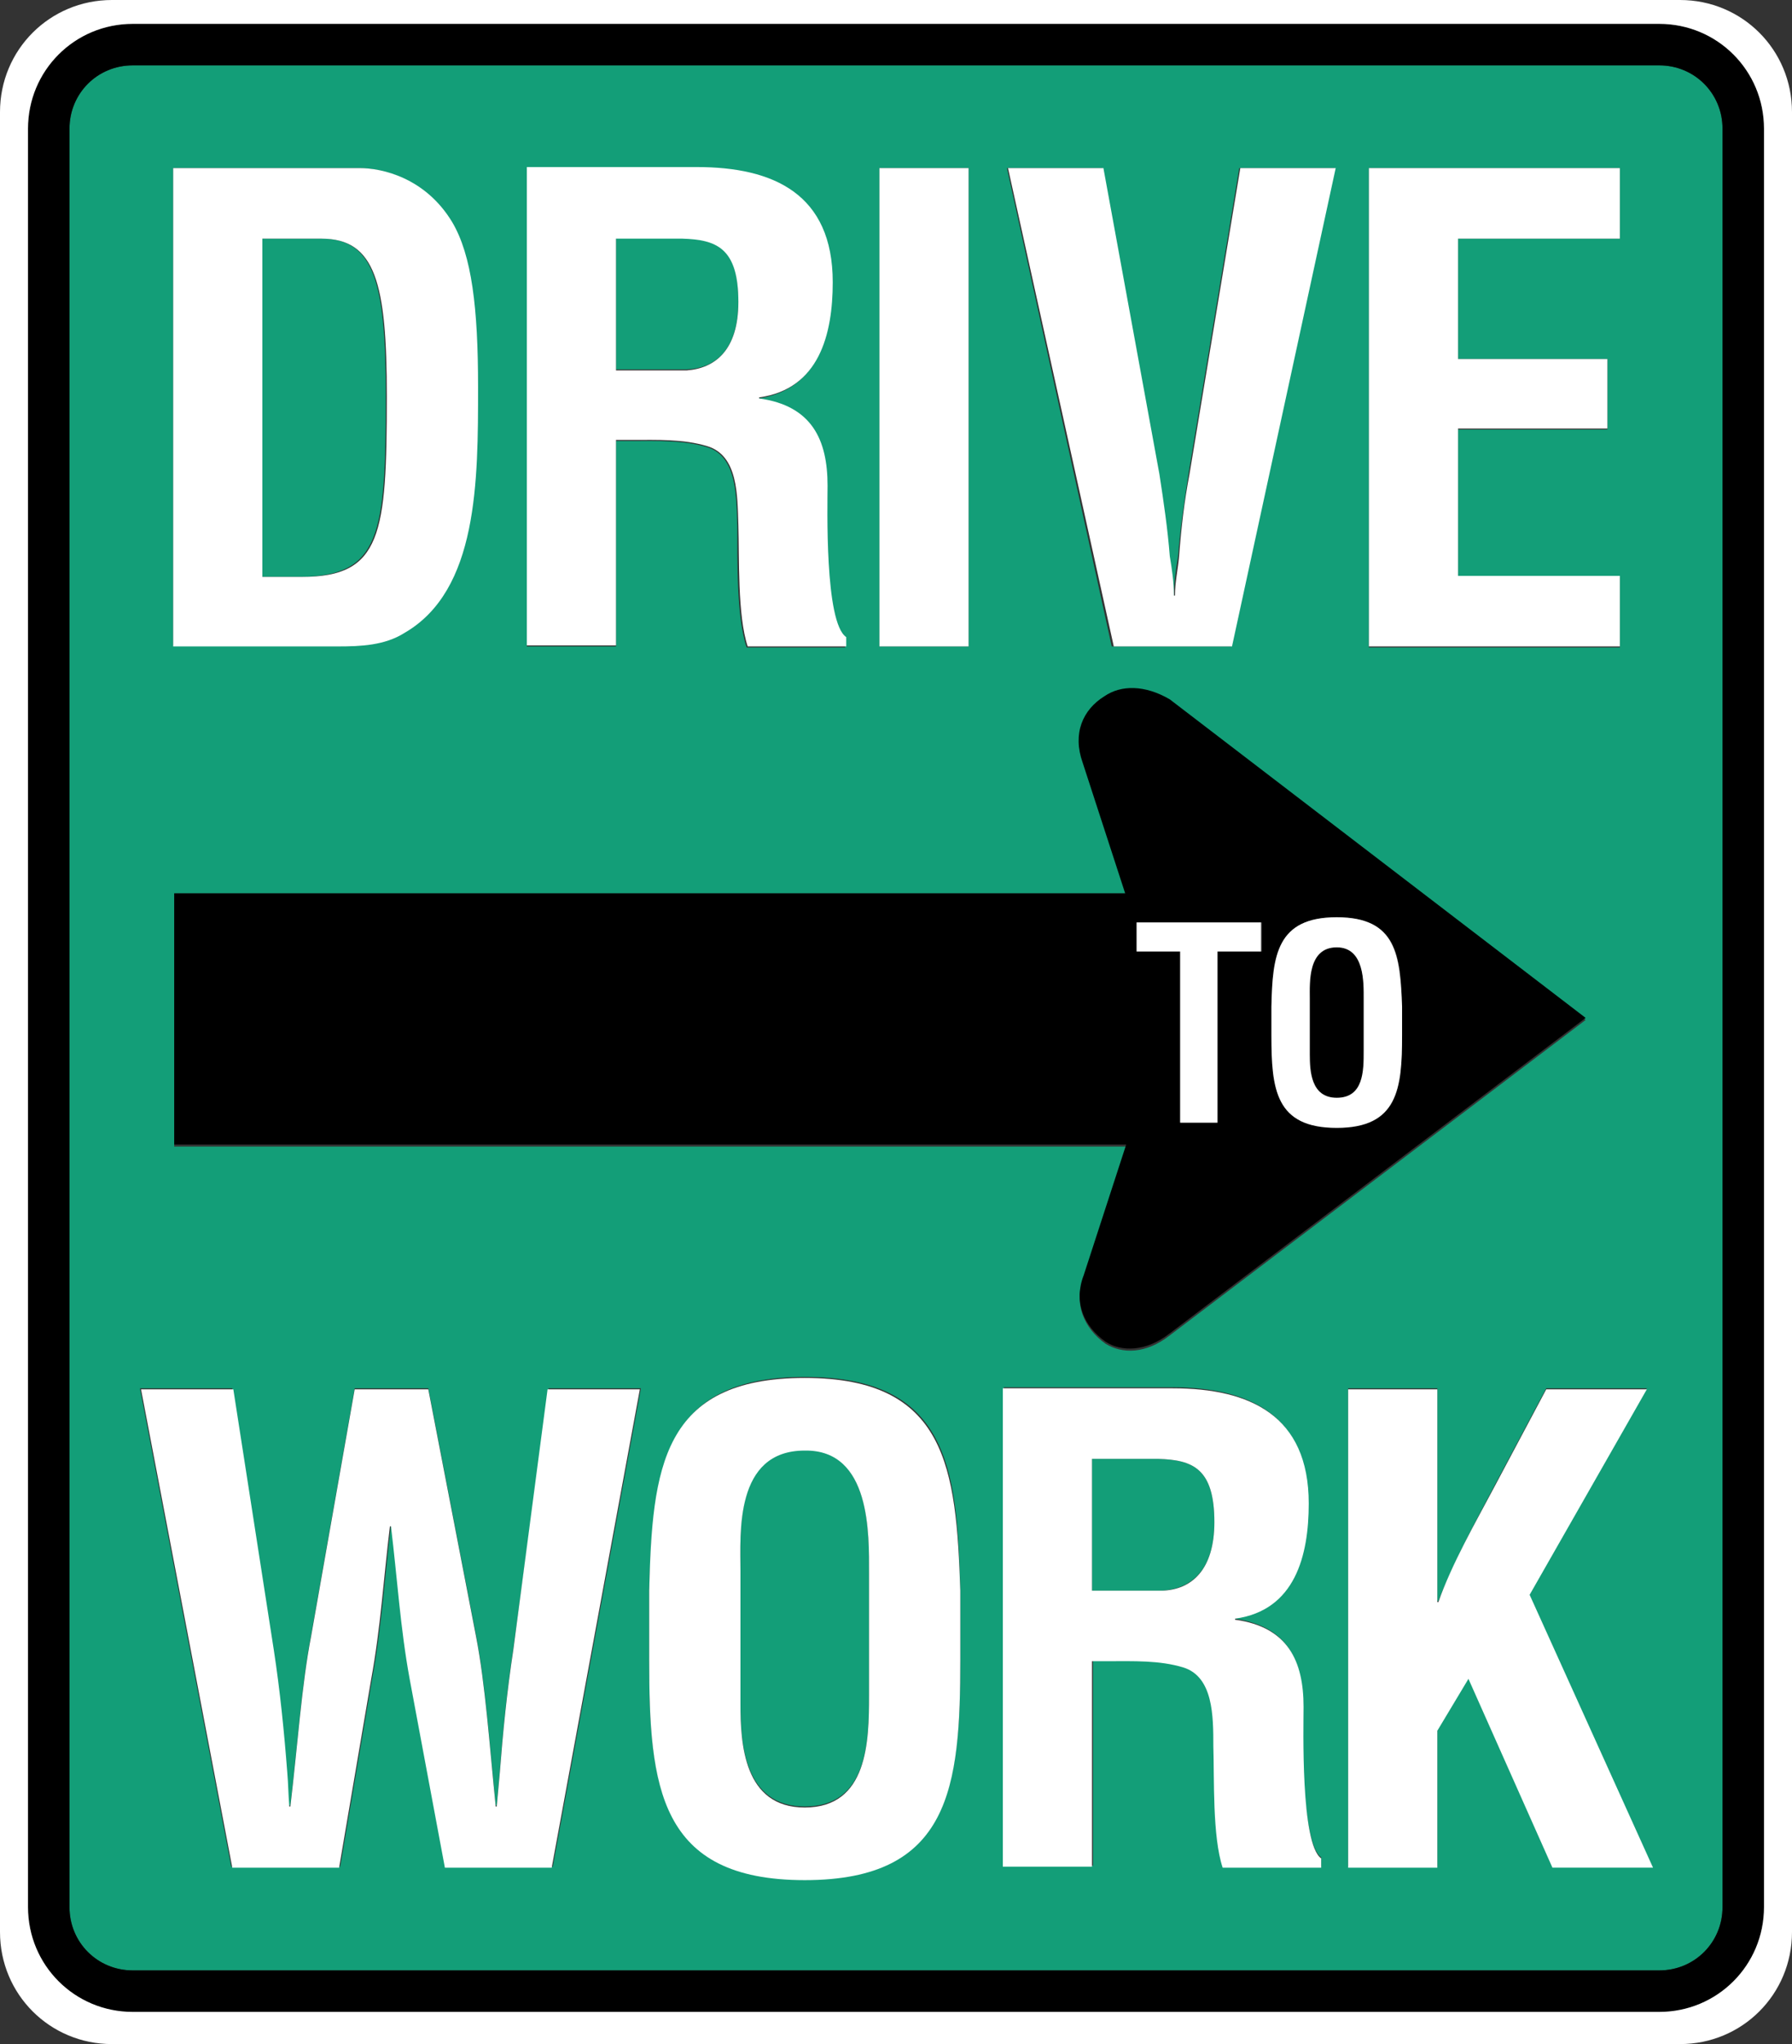
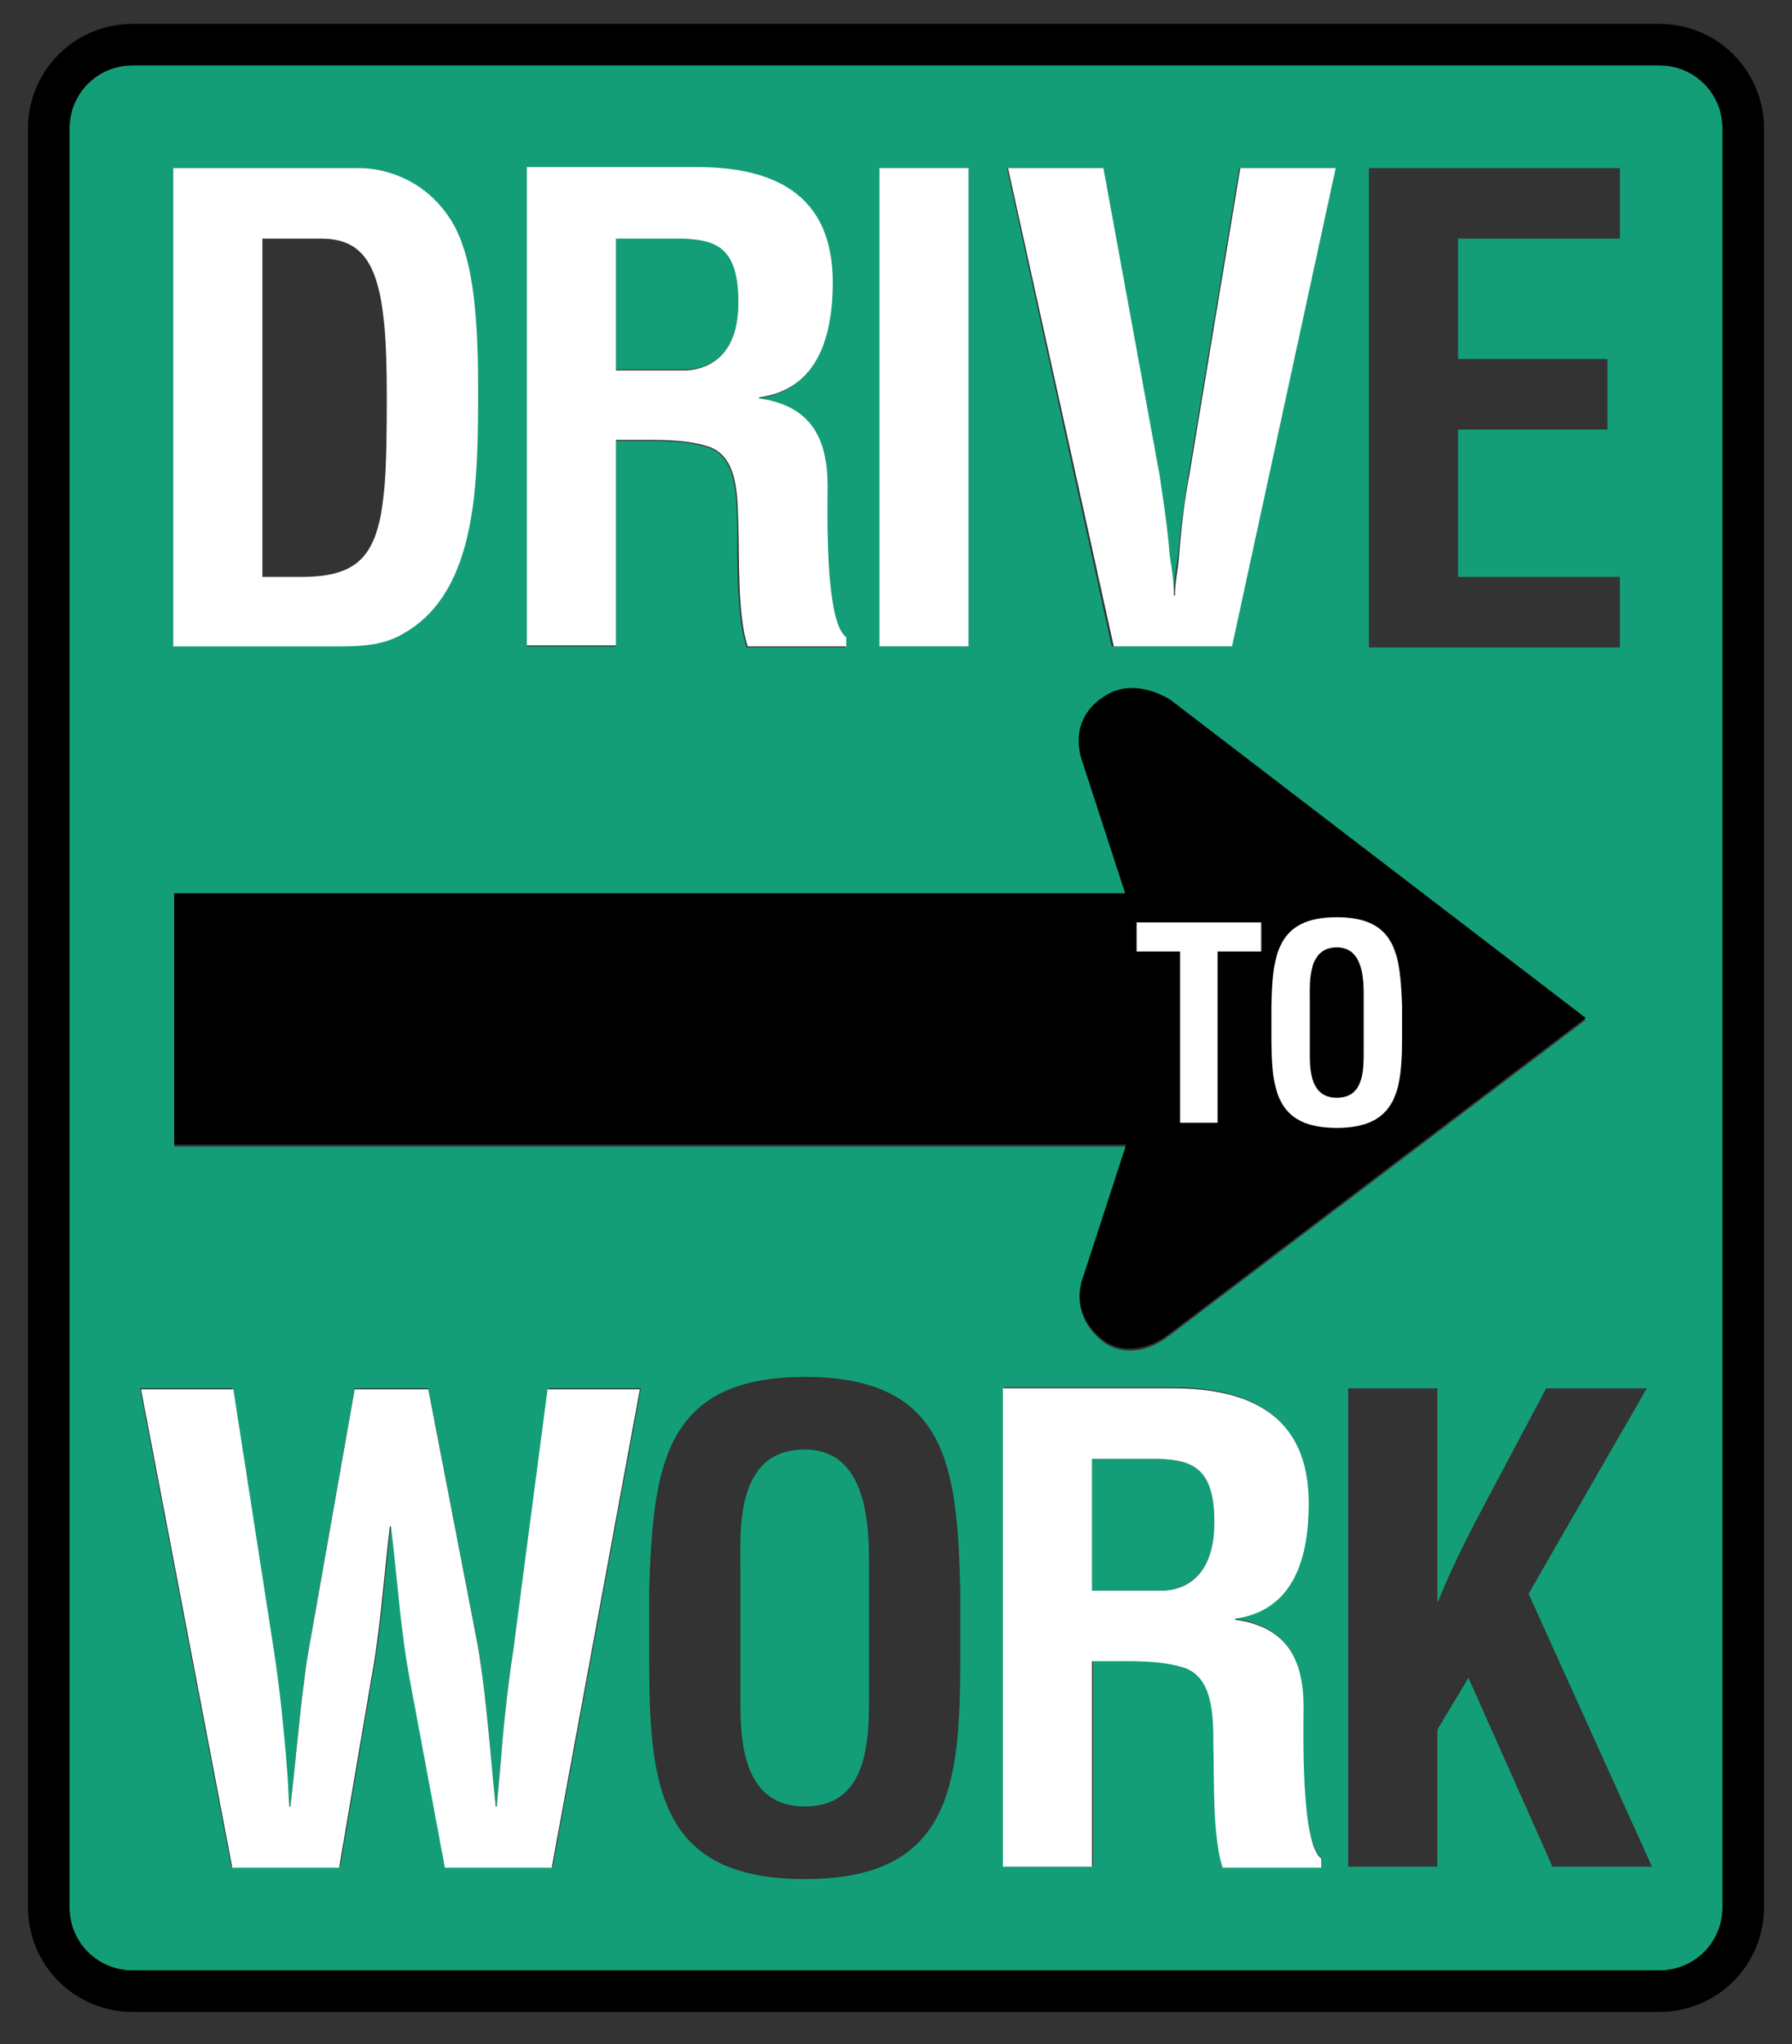
<svg xmlns="http://www.w3.org/2000/svg" version="1.1" id="Foreground" x="0px" y="0px" viewBox="0 0 172.8 197" style="enable-background:new 0 0 172.8 197;" xml:space="preserve">
  <rect x="0" y="0" width="172.8" height="197" fill="#333333" stroke="none" />
  <style type="text/css">
	.st0{fill:#139E78;}
	.st1{fill:#FFFFFF;}
</style>
  <g>
    <g>
      <path class="st0" d="M71.2,29c0-5.2-2.1-6-5.4-6.1h-6.4v12.7h6.8C69,35.5,71.2,33.7,71.2,29z" />
      <path class="st0" d="M77.6,139.7c-6.8,0-6.2,8-6.2,11.6v12.8c0,3.8,0.3,10,6.2,10c6.1,0,6.2-6.3,6.2-10.8v-11.8    C83.8,147.9,84,139.7,77.6,139.7z" />
      <path class="st0" d="M111.7,140.6h-6.4v12.7h6.8c2.8-0.2,5-2,5-6.6C117.1,141.5,115,140.7,111.7,140.6z" />
-       <path class="st0" d="M37.2,38.1C37.2,27.3,36.1,23,31,23h-5.7v32.6h3.7C36.7,55.5,37.2,51.5,37.2,38.1z" />
      <path class="st0" d="M160,6.3H12.8c-3.4,0-6.1,2.7-6.1,6.1v171.4c0,3.4,2.7,6.1,6.1,6.1H160c3.4,0,6.1-2.7,6.1-6.1V12.4    C166.1,9,163.4,6.3,160,6.3z M132,16.2h24.2V23h-15.6v11.6H155v6.8h-14.4v14.2h15.6v6.8H132V16.2z M16.8,110.4V86.1h91.8    l-4.1-12.6c-1-2.8,0-5.2,2.1-6.4c1.5-1,3.9-1,6.2,0.5l40.1,30.7l-40.1,30.4c-2.3,1.8-4.6,1.8-6.2,0.8c-2.1-1.5-3.1-3.9-2.1-6.4    l4.1-12.6H16.8z M106.3,16.2l5.4,29.5c0.5,2.6,0.8,5.2,1,7.9c0.1,1.2,0.4,2.5,0.4,3.8h0.1c0-1.3,0.2-2.6,0.4-3.8    c0.2-2.6,0.6-5.3,1-7.9l4.9-29.5h9.2l-10,46.1h-11.5L97.1,16.2H106.3z M84.8,16.2h8.6v46.1h-8.6V16.2z M50.8,16.2h16.3    c7.4,0,13.1,2.6,13.1,11.1c0,5-1.3,10.3-7.1,11.1v0.1c5.1,0.7,6.6,3.9,6.6,8.4c0,1.9-0.2,13.2,1.8,14.6v0.9h-9.5    c-1-2.9-0.9-8.6-0.9-11.7c-0.1-2.8,0-6.7-2.9-7.6c-2.3-0.7-4.9-0.6-7.3-0.6h-1.5v19.8h-8.6V16.2z M16.7,16.2h17.9    c2.1,0,6.3,0.9,8.9,5.2c2,3.2,2.5,8.3,2.5,15.9c0,9.1,0,19.6-7.1,23.7c-1.9,1.1-4.2,1.2-6.4,1.2H16.7V16.2z M53.3,179.9H43    l-3.4-18.2c-0.9-4.9-1.2-9.8-1.8-14.7h-0.1c-0.6,4.9-0.9,9.8-1.8,14.7l-3.1,18.2H22.3l-8.8-46.1h8.9l3.9,25.1    c0.6,3.9,1,7.9,1.3,11.8c0.1,1.1,0.2,2.2,0.2,3.3H28c0.7-5.9,1.1-11.8,2-16.4l4.2-23.8h7.1l4.6,23.8c0.9,4.6,1.3,10.5,1.9,16.4    h0.1c0.1-1.1,0.2-2.2,0.3-3.3c0.3-3.9,0.7-7.9,1.3-11.8l3.4-25.1h8.9L53.3,179.9z M92.6,159.8c0,12.3-0.9,21.3-15,21.3    c-14.1,0-15-9-15-21.3v-6.6c0.4-11.7,1.3-20.5,15-20.5c13.8,0,14.7,8.7,15,20.5V159.8z M127.5,179.9H118c-1-2.9-0.9-8.6-0.9-11.7    c-0.1-2.8,0-6.7-2.9-7.6c-2.3-0.7-4.9-0.6-7.3-0.6h-1.5v19.8h-8.6v-46.1H113c7.4,0,13.1,2.6,13.1,11.1c0,5-1.3,10.3-7.1,11.1v0.1    c5.1,0.7,6.6,3.9,6.6,8.4c0,1.9-0.2,13.2,1.8,14.6V179.9z M149.7,179.9l-8.1-18.2l-3,5v13.2H130v-46.1h8.6v20.5h0.1    c1.4-3.6,3.6-7.7,5.4-11.1l5-9.4h9.7l-11.4,19.8l11.9,26.3H149.7z" />
    </g>
    <g>
      <path d="M160,2.3H12.8C7.2,2.3,2.7,6.8,2.7,12.4v171.4c0,5.6,4.5,10.1,10.1,10.1H160c5.6,0,10.1-4.5,10.1-10.1V12.4    C170.1,6.8,165.6,2.3,160,2.3z M166.1,183.8c0,3.4-2.7,6.1-6.1,6.1H12.8c-3.4,0-6.1-2.7-6.1-6.1V12.4c0-3.4,2.7-6.1,6.1-6.1H160    c3.4,0,6.1,2.7,6.1,6.1V183.8z" />
      <path d="M126.3,101.6c0,1.6,0.1,4.2,2.6,4.2c2.6,0,2.6-2.7,2.6-4.5v-5c0-1.5,0.1-5-2.6-5c-2.8,0-2.6,3.4-2.6,4.9V101.6z" />
      <path d="M106.5,67.1c-2.1,1.3-3.1,3.6-2.1,6.4l4.1,12.6H16.8v24.2h91.8l-4.1,12.6c-1,2.6,0,4.9,2.1,6.4c1.5,1,3.9,1,6.2-0.8    l40.1-30.4l-40.1-30.7C110.4,66,108.1,66,106.5,67.1z M122.6,97c0.2-4.9,0.5-8.6,6.3-8.6c5.8,0,6.2,3.7,6.3,8.6v2.8    c0,5.2-0.4,8.9-6.3,8.9c-5.9,0-6.3-3.8-6.3-8.9V97z M121.6,91.7h-4.2v16.5h-3.6V91.7h-4.2v-2.8h12.1V91.7z" />
    </g>
    <g>
-       <path class="st1" d="M162,0H10.8C4.8,0,0,4.8,0,10.8v175.4c0,6,4.8,10.8,10.8,10.8H162c6,0,10.8-4.8,10.8-10.8V10.8    C172.8,4.8,168,0,162,0z M170.1,183.8c0,5.6-4.5,10.1-10.1,10.1H12.8c-5.6,0-10.1-4.5-10.1-10.1V12.4c0-5.6,4.5-10.1,10.1-10.1    H160c5.6,0,10.1,4.5,10.1,10.1V183.8z" />
      <path class="st1" d="M39,61c7.1-4.1,7.1-14.6,7.1-23.7c0-7.6-0.6-12.7-2.5-15.9c-2.6-4.3-6.8-5.2-8.9-5.2H16.7v46.1h15.9    C34.8,62.3,37.1,62.2,39,61z M25.3,55.5V23H31c5.2,0,6.3,4.3,6.3,15.2c0,13.3-0.5,17.4-8.2,17.4H25.3z" />
      <path class="st1" d="M71.2,50.6c0.1,3.1-0.1,8.7,0.9,11.7h9.5v-0.9c-2.1-1.4-1.8-12.7-1.8-14.6c0-4.4-1.5-7.7-6.6-8.4v-0.1    c5.8-0.8,7.1-6.1,7.1-11.1c0-8.5-5.7-11.1-13.1-11.1H50.8v46.1h8.6V42.4h1.5c2.5,0,5-0.1,7.3,0.6C71.2,43.9,71.1,47.8,71.2,50.6z     M59.4,35.7V23h6.4c3.3,0.1,5.4,0.9,5.4,6.1c0,4.6-2.2,6.4-5,6.6H59.4z" />
      <rect x="84.8" y="16.2" class="st1" width="8.6" height="46.1" />
      <path class="st1" d="M118.8,62.3l10-46.1h-9.2l-4.9,29.5c-0.5,2.6-0.8,5.2-1,7.9c-0.1,1.2-0.4,2.5-0.4,3.8h-0.1    c0-1.3-0.2-2.6-0.4-3.8c-0.2-2.6-0.6-5.3-1-7.9l-5.4-29.5h-9.2l10.2,46.1H118.8z" />
-       <polygon class="st1" points="156.2,55.5 140.6,55.5 140.6,41.3 155,41.3 155,34.6 140.6,34.6 140.6,23 156.2,23 156.2,16.2     132,16.2 132,62.3 156.2,62.3   " />
      <polygon class="st1" points="117.4,108.2 117.4,91.7 121.6,91.7 121.6,88.9 109.6,88.9 109.6,91.7 113.8,91.7 113.8,108.2   " />
      <path class="st1" d="M135.2,99.8V97c-0.2-4.9-0.5-8.6-6.3-8.6c-5.8,0-6.2,3.7-6.3,8.6v2.8c0,5.2,0.4,8.9,6.3,8.9    C134.8,108.7,135.2,104.9,135.2,99.8z M131.5,96.3v5c0,1.9,0,4.5-2.6,4.5c-2.5,0-2.6-2.6-2.6-4.2v-5.4c0-1.5-0.2-4.9,2.6-4.9    C131.6,91.3,131.5,94.7,131.5,96.3z" />
      <path class="st1" d="M49.5,159c-0.6,3.9-1,7.9-1.3,11.8c-0.1,1.1-0.2,2.2-0.3,3.3h-0.1c-0.6-5.9-1-11.8-1.9-16.4l-4.6-23.8h-7.1    L30,157.7c-0.9,4.6-1.3,10.5-2,16.4h-0.1c-0.1-1.1-0.1-2.2-0.2-3.3c-0.3-3.9-0.7-7.9-1.3-11.8l-3.9-25.1h-8.9l8.8,46.1h10.3    l3.1-18.2c0.9-4.9,1.2-9.8,1.8-14.7h0.1c0.6,4.9,0.9,9.8,1.8,14.7l3.4,18.2h10.3l8.5-46.1h-8.9L49.5,159z" />
-       <path class="st1" d="M77.6,132.8c-13.8,0-14.7,8.7-15,20.5v6.6c0,12.3,0.9,21.3,15,21.3c14.1,0,15-9,15-21.3v-6.6    C92.2,141.5,91.3,132.8,77.6,132.8z M83.8,151.6v11.8c0,4.4-0.1,10.8-6.2,10.8c-5.9,0-6.2-6.2-6.2-10v-12.8    c0-3.6-0.6-11.6,6.2-11.6C84,139.7,83.8,147.9,83.8,151.6z" />
      <path class="st1" d="M125.7,164.5c0-4.4-1.5-7.7-6.6-8.4V156c5.8-0.8,7.1-6.1,7.1-11.1c0-8.5-5.7-11.1-13.1-11.1H96.7v46.1h8.6    v-19.8h1.5c2.5,0,5-0.1,7.3,0.6c2.9,0.9,2.9,4.7,2.9,7.6c0.1,3.1-0.1,8.7,0.9,11.7h9.5v-0.9C125.4,177.7,125.7,166.4,125.7,164.5z     M112.1,153.3h-6.8v-12.7h6.4c3.3,0.1,5.4,0.9,5.4,6.1C117.1,151.3,114.9,153.2,112.1,153.3z" />
-       <path class="st1" d="M158.8,133.9h-9.7l-5,9.4c-1.8,3.4-4.1,7.4-5.4,11.1h-0.1v-20.5H130v46.1h8.6v-13.2l3-5l8.1,18.2h9.7    l-11.9-26.3L158.8,133.9z" />
    </g>
  </g>
</svg>